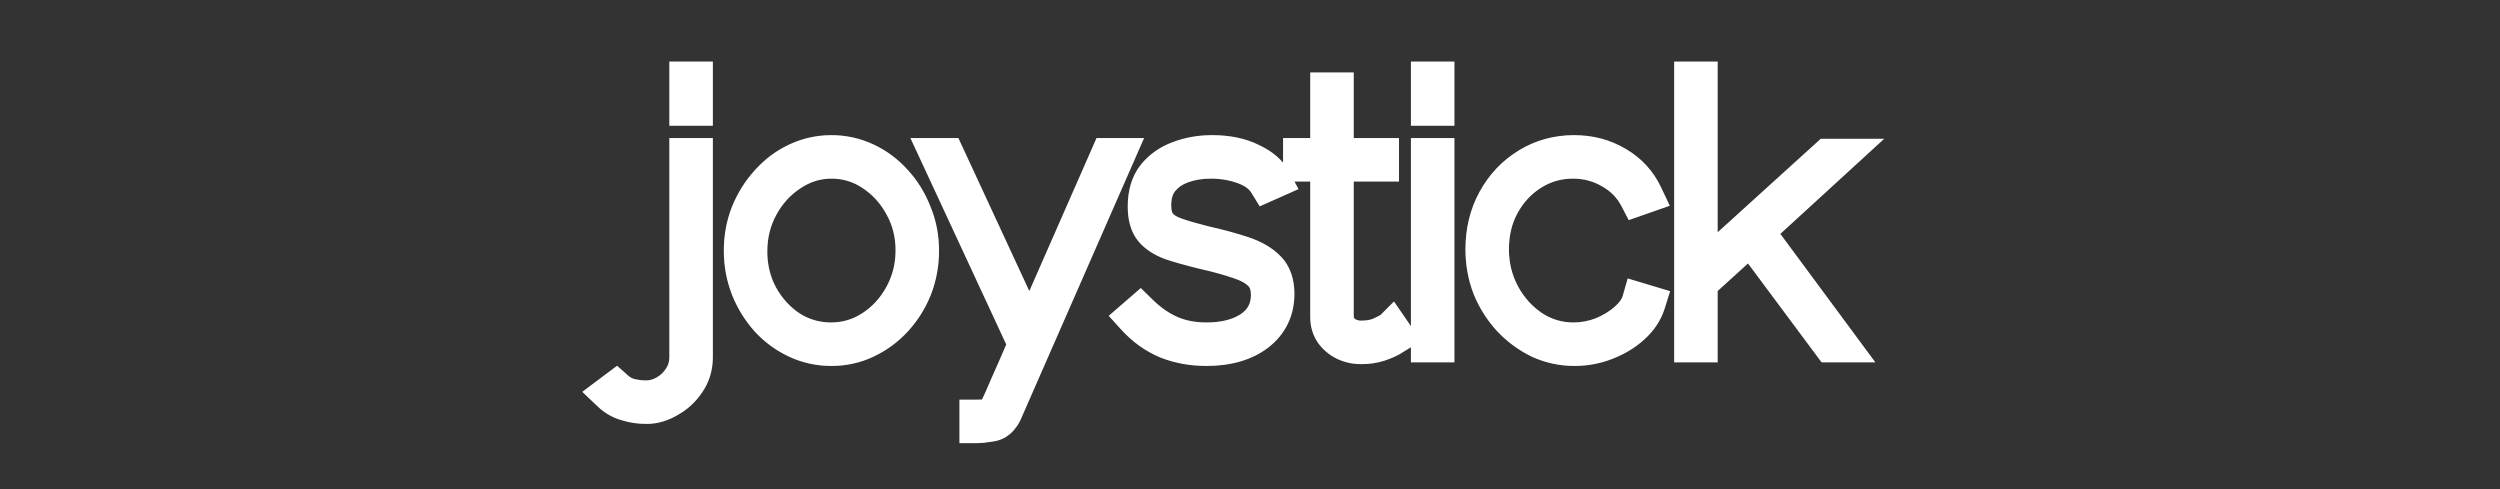
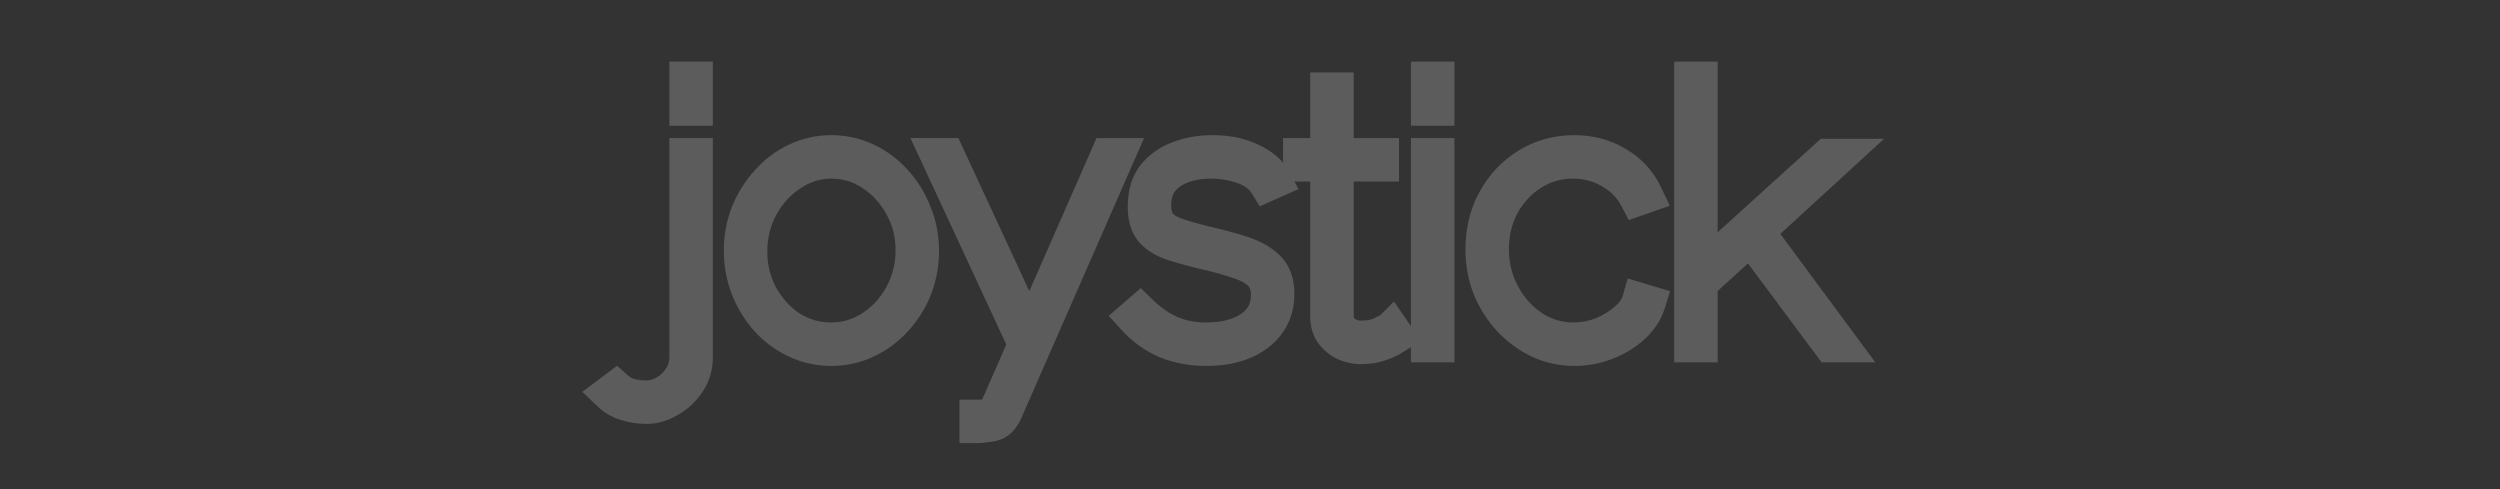
<svg xmlns="http://www.w3.org/2000/svg" width="138" height="27" viewBox="0 0 138 27" fill="none">
  <rect x="0" y="0" width="138" height="27" fill="#333333" stroke="none" />
-   <path d="M35.689 22.4C35.303 22.4 34.943 22.347 34.609 22.24C34.263 22.147 33.956 21.973 33.689 21.72L34.009 21.48C34.249 21.693 34.516 21.833 34.809 21.9C35.103 21.967 35.389 22 35.669 22C36.043 22 36.403 21.9 36.749 21.7C37.096 21.5 37.383 21.227 37.609 20.88C37.836 20.533 37.949 20.147 37.949 19.72V8.62H38.349V19.72C38.349 20.24 38.209 20.7 37.929 21.1C37.663 21.5 37.323 21.813 36.909 22.04C36.509 22.28 36.103 22.4 35.689 22.4ZM37.949 5.94V4.4H38.349V5.94H37.949ZM45.895 19.2C45.215 19.2 44.575 19.06 43.975 18.78C43.375 18.5 42.849 18.113 42.395 17.62C41.942 17.113 41.589 16.54 41.335 15.9C41.082 15.247 40.955 14.56 40.955 13.84C40.955 13.107 41.082 12.42 41.335 11.78C41.602 11.127 41.962 10.553 42.415 10.06C42.868 9.553 43.395 9.16 43.995 8.88C44.595 8.6 45.228 8.46 45.895 8.46C46.562 8.46 47.195 8.6 47.795 8.88C48.395 9.16 48.922 9.553 49.375 10.06C49.828 10.553 50.182 11.127 50.435 11.78C50.702 12.42 50.835 13.107 50.835 13.84C50.835 14.56 50.709 15.247 50.455 15.9C50.202 16.54 49.842 17.113 49.375 17.62C48.922 18.113 48.395 18.5 47.795 18.78C47.209 19.06 46.575 19.2 45.895 19.2ZM41.355 13.88C41.355 14.773 41.555 15.593 41.955 16.34C42.368 17.087 42.915 17.687 43.595 18.14C44.288 18.58 45.048 18.8 45.875 18.8C46.702 18.8 47.462 18.573 48.155 18.12C48.849 17.667 49.402 17.06 49.815 16.3C50.228 15.54 50.435 14.713 50.435 13.82C50.435 12.927 50.228 12.107 49.815 11.36C49.402 10.6 48.849 9.993 48.155 9.54C47.475 9.087 46.722 8.86 45.895 8.86C45.082 8.86 44.328 9.093 43.635 9.56C42.942 10.013 42.389 10.62 41.975 11.38C41.562 12.14 41.355 12.973 41.355 13.88ZM53.962 23.06C54.189 23.06 54.382 23.047 54.542 23.02C54.716 23.007 54.836 22.953 54.902 22.86C54.956 22.793 55.029 22.66 55.122 22.46C55.216 22.273 55.376 21.913 55.602 21.38C55.842 20.847 56.189 20.053 56.642 19L51.822 8.62H52.262L56.842 18.5L61.182 8.62H61.622L55.442 22.72C55.389 22.84 55.329 22.94 55.262 23.02C55.196 23.113 55.122 23.187 55.042 23.24C54.976 23.293 54.889 23.333 54.782 23.36C54.662 23.387 54.529 23.407 54.382 23.42C54.249 23.447 54.109 23.46 53.962 23.46V23.06ZM66.591 19.2C65.804 19.2 65.077 19.067 64.411 18.8C63.744 18.52 63.151 18.093 62.631 17.52L62.931 17.26C63.464 17.78 64.024 18.167 64.611 18.42C65.197 18.673 65.857 18.8 66.591 18.8C67.617 18.8 68.451 18.58 69.091 18.14C69.731 17.687 70.051 17.067 70.051 16.28C70.051 15.773 69.911 15.38 69.631 15.1C69.351 14.807 68.937 14.573 68.391 14.4C67.857 14.213 67.204 14.033 66.431 13.86C65.724 13.687 65.131 13.52 64.651 13.36C64.184 13.187 63.831 12.953 63.591 12.66C63.364 12.367 63.251 11.947 63.251 11.4C63.251 10.707 63.417 10.147 63.751 9.72C64.097 9.293 64.544 8.98 65.091 8.78C65.651 8.567 66.257 8.46 66.911 8.46C67.751 8.46 68.464 8.607 69.051 8.9C69.651 9.18 70.064 9.533 70.291 9.96L69.931 10.12C69.677 9.707 69.264 9.393 68.691 9.18C68.117 8.967 67.497 8.86 66.831 8.86C66.257 8.86 65.731 8.947 65.251 9.12C64.771 9.293 64.384 9.56 64.091 9.92C63.797 10.28 63.651 10.753 63.651 11.34C63.651 11.793 63.751 12.147 63.951 12.4C64.151 12.653 64.457 12.853 64.871 13C65.284 13.147 65.811 13.3 66.451 13.46C67.277 13.647 67.991 13.84 68.591 14.04C69.191 14.24 69.651 14.507 69.971 14.84C70.291 15.16 70.451 15.62 70.451 16.22C70.451 17.127 70.097 17.853 69.391 18.4C68.684 18.933 67.751 19.2 66.591 19.2ZM77.025 18.52C77.025 18.52 76.938 18.573 76.765 18.68C76.605 18.773 76.385 18.867 76.105 18.96C75.825 19.053 75.498 19.1 75.125 19.1C74.805 19.1 74.505 19.033 74.225 18.9C73.958 18.767 73.738 18.58 73.565 18.34C73.405 18.1 73.325 17.82 73.325 17.5V9.02H71.825V8.62H73.325V5H73.725V8.62H76.225V9.02H73.725V17.5C73.751 17.887 73.905 18.187 74.185 18.4C74.465 18.6 74.778 18.7 75.125 18.7C75.591 18.7 75.985 18.62 76.305 18.46C76.625 18.3 76.791 18.213 76.805 18.2L77.025 18.52ZM78.883 19V8.62H79.283V19H78.883ZM78.883 5.94V4.4H79.283V5.94H78.883ZM86.913 19.2C86.233 19.2 85.586 19.06 84.973 18.78C84.373 18.487 83.839 18.093 83.373 17.6C82.906 17.093 82.539 16.513 82.273 15.86C82.019 15.207 81.893 14.507 81.893 13.76C81.893 12.76 82.113 11.86 82.553 11.06C82.993 10.26 83.593 9.627 84.353 9.16C85.113 8.693 85.959 8.46 86.893 8.46C87.759 8.46 88.539 8.667 89.233 9.08C89.926 9.48 90.446 10.047 90.793 10.78L90.393 10.92C90.059 10.28 89.573 9.78 88.933 9.42C88.293 9.047 87.593 8.86 86.833 8.86C85.993 8.86 85.226 9.08 84.533 9.52C83.853 9.947 83.306 10.533 82.893 11.28C82.493 12.013 82.293 12.84 82.293 13.76C82.293 14.667 82.499 15.507 82.913 16.28C83.326 17.04 83.879 17.653 84.573 18.12C85.266 18.573 86.026 18.8 86.853 18.8C87.399 18.8 87.933 18.7 88.453 18.5C88.973 18.287 89.419 18.013 89.793 17.68C90.179 17.347 90.426 16.993 90.533 16.62L90.933 16.74C90.786 17.207 90.506 17.627 90.093 18C89.679 18.373 89.193 18.667 88.633 18.88C88.086 19.093 87.513 19.2 86.913 19.2ZM101.054 19L96.634 13.06L93.814 15.62V19H93.414V4.4H93.814V15.08L100.894 8.66H101.434L96.934 12.78L101.534 19H101.054Z" fill="white" />
-   <path d="M34.609 22.24L34.914 21.288L34.892 21.28L34.869 21.274L34.609 22.24ZM33.689 21.72L33.089 20.92L32.143 21.63L33.001 22.445L33.689 21.72ZM34.009 21.48L34.674 20.733L34.063 20.19L33.409 20.68L34.009 21.48ZM34.809 21.9L34.588 22.875L34.588 22.875L34.809 21.9ZM36.749 21.7L37.249 22.566L36.749 21.7ZM37.609 20.88L36.772 20.333L36.772 20.333L37.609 20.88ZM37.949 8.62V7.62H36.949V8.62H37.949ZM38.349 8.62H39.349V7.62H38.349V8.62ZM37.929 21.1L37.11 20.526L37.104 20.536L37.097 20.545L37.929 21.1ZM36.909 22.04L36.428 21.163L36.411 21.172L36.395 21.183L36.909 22.04ZM37.949 5.94H36.949V6.94H37.949V5.94ZM37.949 4.4V3.4H36.949V4.4H37.949ZM38.349 4.4H39.349V3.4H38.349V4.4ZM38.349 5.94V6.94H39.349V5.94H38.349ZM35.689 21.4C35.395 21.4 35.139 21.36 34.914 21.288L34.305 23.192C34.746 23.334 35.21 23.4 35.689 23.4V21.4ZM34.869 21.274C34.688 21.225 34.527 21.137 34.378 20.995L33.001 22.445C33.385 22.81 33.838 23.068 34.349 23.206L34.869 21.274ZM34.289 22.52L34.609 22.28L33.409 20.68L33.089 20.92L34.289 22.52ZM33.345 22.227C33.702 22.545 34.119 22.769 34.588 22.875L35.031 20.925C34.913 20.898 34.797 20.842 34.674 20.733L33.345 22.227ZM34.588 22.875C34.948 22.957 35.309 23 35.669 23V21C35.469 21 35.257 20.976 35.031 20.925L34.588 22.875ZM35.669 23C36.231 23 36.762 22.847 37.249 22.566L36.25 20.834C36.044 20.953 35.855 21 35.669 21V23ZM37.249 22.566C37.736 22.285 38.137 21.901 38.446 21.427L36.772 20.333C36.629 20.553 36.456 20.715 36.25 20.834L37.249 22.566ZM38.446 21.427C38.783 20.913 38.949 20.335 38.949 19.72H36.949C36.949 19.959 36.889 20.154 36.772 20.333L38.446 21.427ZM38.949 19.72V8.62H36.949V19.72H38.949ZM37.949 9.62H38.349V7.62H37.949V9.62ZM37.349 8.62V19.72H39.349V8.62H37.349ZM37.349 19.72C37.349 20.049 37.265 20.306 37.11 20.526L38.749 21.674C39.154 21.094 39.349 20.431 39.349 19.72H37.349ZM37.097 20.545C36.918 20.814 36.698 21.016 36.428 21.163L37.39 22.917C37.948 22.611 38.407 22.186 38.761 21.655L37.097 20.545ZM36.395 21.183C36.13 21.341 35.899 21.4 35.689 21.4V23.4C36.306 23.4 36.889 23.218 37.424 22.898L36.395 21.183ZM38.949 5.94V4.4H36.949V5.94H38.949ZM37.949 5.4H38.349V3.4H37.949V5.4ZM37.349 4.4V5.94H39.349V4.4H37.349ZM38.349 4.94H37.949V6.94H38.349V4.94ZM43.975 18.78L44.398 17.874L44.398 17.874L43.975 18.78ZM42.395 17.62L41.65 18.287L41.659 18.297L42.395 17.62ZM41.335 15.9L40.403 16.262L40.405 16.268L41.335 15.9ZM41.335 11.78L40.409 11.402L40.405 11.412L41.335 11.78ZM42.415 10.06L43.151 10.737L43.16 10.727L42.415 10.06ZM43.995 8.88L43.572 7.974L43.572 7.974L43.995 8.88ZM47.795 8.88L48.218 7.974L48.218 7.974L47.795 8.88ZM49.375 10.06L48.63 10.727L48.639 10.737L49.375 10.06ZM50.435 11.78L49.503 12.142L49.507 12.153L49.512 12.165L50.435 11.78ZM50.455 15.9L51.385 16.268L51.388 16.262L50.455 15.9ZM49.375 17.62L48.64 16.942L48.639 16.943L49.375 17.62ZM47.795 18.78L47.372 17.874L47.364 17.878L47.795 18.78ZM41.955 16.34L41.074 16.812L41.08 16.824L41.955 16.34ZM43.595 18.14L43.041 18.972L43.05 18.978L43.059 18.984L43.595 18.14ZM48.155 18.12L47.608 17.283L47.608 17.283L48.155 18.12ZM49.815 16.3L48.937 15.822L48.937 15.822L49.815 16.3ZM49.815 11.36L48.937 11.838L48.94 11.844L49.815 11.36ZM48.155 9.54L47.6 10.372L47.608 10.377L48.155 9.54ZM43.635 9.56L44.182 10.397L44.194 10.39L43.635 9.56ZM45.895 18.2C45.357 18.2 44.862 18.09 44.398 17.874L43.552 19.686C44.288 20.03 45.073 20.2 45.895 20.2V18.2ZM44.398 17.874C43.918 17.65 43.497 17.342 43.132 16.943L41.659 18.297C42.2 18.885 42.832 19.35 43.552 19.686L44.398 17.874ZM43.14 16.953C42.767 16.536 42.475 16.064 42.265 15.532L40.405 16.268C40.702 17.016 41.117 17.691 41.65 18.287L43.14 16.953ZM42.267 15.539C42.06 15.004 41.955 14.44 41.955 13.84H39.955C39.955 14.68 40.103 15.49 40.403 16.262L42.267 15.539ZM41.955 13.84C41.955 13.224 42.061 12.663 42.265 12.148L40.405 11.412C40.103 12.177 39.955 12.989 39.955 13.84H41.955ZM42.261 12.158C42.485 11.609 42.783 11.138 43.151 10.737L41.679 9.383C41.141 9.969 40.718 10.645 40.409 11.402L42.261 12.158ZM43.16 10.727C43.526 10.318 43.944 10.008 44.418 9.786L43.572 7.974C42.846 8.313 42.211 8.789 41.67 9.393L43.16 10.727ZM44.418 9.786C44.885 9.568 45.374 9.46 45.895 9.46V7.46C45.083 7.46 44.306 7.632 43.572 7.974L44.418 9.786ZM45.895 9.46C46.417 9.46 46.906 9.568 47.372 9.786L48.218 7.974C47.485 7.632 46.707 7.46 45.895 7.46V9.46ZM47.372 9.786C47.846 10.008 48.264 10.318 48.63 10.727L50.12 9.393C49.579 8.789 48.944 8.313 48.218 7.974L47.372 9.786ZM48.639 10.737C49.004 11.134 49.292 11.599 49.503 12.142L51.367 11.418C51.071 10.654 50.653 9.973 50.111 9.383L48.639 10.737ZM49.512 12.165C49.725 12.676 49.835 13.231 49.835 13.84H51.835C51.835 12.982 51.679 12.164 51.358 11.395L49.512 12.165ZM49.835 13.84C49.835 14.44 49.73 15.004 49.523 15.539L51.388 16.262C51.687 15.49 51.835 14.68 51.835 13.84H49.835ZM49.525 15.532C49.317 16.058 49.023 16.526 48.64 16.942L50.111 18.297C50.66 17.701 51.086 17.022 51.385 16.268L49.525 15.532ZM48.639 16.943C48.273 17.342 47.852 17.65 47.372 17.874L48.218 19.686C48.938 19.35 49.571 18.885 50.111 18.297L48.639 16.943ZM47.364 17.878C46.919 18.09 46.433 18.2 45.895 18.2V20.2C46.717 20.2 47.498 20.03 48.226 19.683L47.364 17.878ZM40.355 13.88C40.355 14.929 40.592 15.912 41.074 16.812L42.837 15.868C42.519 15.274 42.355 14.618 42.355 13.88H40.355ZM41.08 16.824C41.568 17.704 42.221 18.426 43.041 18.972L44.15 17.308C43.609 16.947 43.169 16.469 42.83 15.856L41.08 16.824ZM43.059 18.984C43.914 19.527 44.86 19.8 45.875 19.8V17.8C45.237 17.8 44.663 17.633 44.131 17.296L43.059 18.984ZM45.875 19.8C46.897 19.8 47.847 19.516 48.702 18.957L47.608 17.283C47.077 17.63 46.507 17.8 45.875 17.8V19.8ZM48.702 18.957C49.54 18.409 50.205 17.676 50.694 16.778L48.937 15.822C48.599 16.444 48.157 16.924 47.608 17.283L48.702 18.957ZM50.694 16.778C51.189 15.866 51.435 14.875 51.435 13.82H49.435C49.435 14.552 49.268 15.214 48.937 15.822L50.694 16.778ZM51.435 13.82C51.435 12.765 51.189 11.778 50.69 10.876L48.94 11.844C49.268 12.436 49.435 13.088 49.435 13.82H51.435ZM50.694 10.882C50.205 9.984 49.54 9.251 48.702 8.703L47.608 10.377C48.157 10.736 48.599 11.216 48.937 11.838L50.694 10.882ZM48.71 8.708C47.864 8.144 46.917 7.86 45.895 7.86V9.86C46.527 9.86 47.087 10.03 47.6 10.372L48.71 8.708ZM45.895 7.86C44.877 7.86 43.93 8.156 43.077 8.73L44.194 10.39C44.727 10.031 45.286 9.86 45.895 9.86V7.86ZM43.088 8.723C42.25 9.271 41.585 10.004 41.097 10.902L42.854 11.858C43.192 11.236 43.634 10.756 44.182 10.397L43.088 8.723ZM41.097 10.902C40.6 11.816 40.355 12.815 40.355 13.88H42.355C42.355 13.132 42.524 12.464 42.854 11.858L41.097 10.902ZM53.962 23.06V22.06H52.962V23.06H53.962ZM54.542 23.02L54.466 22.023L54.422 22.026L54.378 22.034L54.542 23.02ZM54.902 22.86L54.121 22.235L54.105 22.257L54.089 22.279L54.902 22.86ZM55.122 22.46L54.228 22.013L54.222 22.025L54.216 22.037L55.122 22.46ZM55.602 21.38L54.69 20.97L54.686 20.979L54.682 20.989L55.602 21.38ZM56.642 19L57.561 19.395L57.738 18.985L57.549 18.579L56.642 19ZM51.822 8.62V7.62H50.255L50.915 9.041L51.822 8.62ZM52.262 8.62L53.17 8.199L52.901 7.62H52.262V8.62ZM56.842 18.5L55.935 18.921L56.867 20.931L57.758 18.902L56.842 18.5ZM61.182 8.62V7.62H60.529L60.267 8.218L61.182 8.62ZM61.622 8.62L62.538 9.021L63.153 7.62H61.622V8.62ZM55.442 22.72L56.356 23.126L56.358 23.121L55.442 22.72ZM55.262 23.02L54.494 22.38L54.47 22.408L54.449 22.439L55.262 23.02ZM55.042 23.24L54.488 22.408L54.452 22.432L54.418 22.459L55.042 23.24ZM54.782 23.36L54.999 24.336L55.012 24.333L55.025 24.33L54.782 23.36ZM54.382 23.42L54.292 22.424L54.239 22.429L54.186 22.439L54.382 23.42ZM53.962 23.46H52.962V24.46H53.962V23.46ZM53.962 24.06C54.224 24.06 54.476 24.045 54.707 24.006L54.378 22.034C54.289 22.049 54.154 22.06 53.962 22.06V24.06ZM54.619 24.017C54.933 23.993 55.404 23.878 55.716 23.441L54.089 22.279C54.267 22.029 54.498 22.02 54.466 22.023L54.619 24.017ZM55.683 23.485C55.821 23.313 55.938 23.076 56.029 22.883L54.216 22.037C54.175 22.125 54.144 22.187 54.121 22.228C54.11 22.248 54.103 22.259 54.101 22.262C54.098 22.267 54.105 22.256 54.121 22.235L55.683 23.485ZM56.017 22.907C56.126 22.689 56.297 22.301 56.523 21.771L54.682 20.989C54.454 21.525 54.305 21.858 54.228 22.013L56.017 22.907ZM56.514 21.79C56.758 21.249 57.107 20.45 57.561 19.395L55.724 18.605C55.271 19.657 54.927 20.444 54.69 20.97L56.514 21.79ZM57.549 18.579L52.729 8.199L50.915 9.041L55.735 19.421L57.549 18.579ZM51.822 9.62H52.262V7.62H51.822V9.62ZM51.355 9.041L55.935 18.921L57.75 18.079L53.17 8.199L51.355 9.041ZM57.758 18.902L62.098 9.022L60.267 8.218L55.927 18.098L57.758 18.902ZM61.182 9.62H61.622V7.62H61.182V9.62ZM60.706 8.219L54.526 22.319L56.358 23.121L62.538 9.021L60.706 8.219ZM54.529 22.314C54.503 22.37 54.489 22.386 54.494 22.38L56.031 23.66C56.169 23.494 56.275 23.31 56.356 23.126L54.529 22.314ZM54.449 22.439C54.439 22.452 54.449 22.433 54.488 22.408L55.597 24.072C55.795 23.94 55.952 23.775 56.076 23.601L54.449 22.439ZM54.418 22.459C54.491 22.401 54.546 22.388 54.54 22.39L55.025 24.33C55.232 24.278 55.461 24.186 55.667 24.021L54.418 22.459ZM54.565 22.384C54.494 22.4 54.404 22.414 54.292 22.424L54.473 24.416C54.654 24.399 54.83 24.374 54.999 24.336L54.565 22.384ZM54.186 22.439C54.122 22.452 54.048 22.46 53.962 22.46V24.46C54.17 24.46 54.376 24.441 54.578 24.401L54.186 22.439ZM54.962 23.46V23.06H52.962V23.46H54.962ZM64.411 18.8L64.023 19.722L64.031 19.725L64.039 19.729L64.411 18.8ZM62.631 17.52L61.976 16.764L61.203 17.434L61.89 18.192L62.631 17.52ZM62.931 17.26L63.629 16.544L62.971 15.902L62.276 16.504L62.931 17.26ZM64.611 18.42L65.007 17.502L64.611 18.42ZM69.091 18.14L69.657 18.964L69.669 18.956L69.091 18.14ZM69.631 15.1L68.907 15.79L68.915 15.799L68.924 15.807L69.631 15.1ZM68.391 14.4L68.06 15.344L68.074 15.349L68.088 15.353L68.391 14.4ZM66.431 13.86L66.192 14.831L66.202 14.834L66.212 14.836L66.431 13.86ZM64.651 13.36L64.302 14.297L64.318 14.303L64.334 14.309L64.651 13.36ZM63.591 12.66L62.799 13.271L62.808 13.283L62.817 13.293L63.591 12.66ZM63.751 9.72L62.974 9.089L62.968 9.097L62.963 9.104L63.751 9.72ZM65.091 8.78L65.434 9.719L65.447 9.714L65.091 8.78ZM69.051 8.9L68.603 9.794L68.615 9.8L68.628 9.806L69.051 8.9ZM70.291 9.96L70.697 10.874L71.677 10.438L71.174 9.491L70.291 9.96ZM69.931 10.12L69.078 10.643L69.536 11.39L70.337 11.034L69.931 10.12ZM68.691 9.18L68.342 10.117L68.342 10.117L68.691 9.18ZM65.251 9.12L65.59 10.061L65.59 10.061L65.251 9.12ZM64.091 9.92L64.866 10.552L64.866 10.552L64.091 9.92ZM64.871 13L64.536 13.942L64.536 13.942L64.871 13ZM66.451 13.46L66.208 14.43L66.219 14.433L66.23 14.435L66.451 13.46ZM68.591 14.04L68.274 14.989L68.274 14.989L68.591 14.04ZM69.971 14.84L69.249 15.533L69.256 15.54L69.263 15.547L69.971 14.84ZM69.391 18.4L69.993 19.198L70.002 19.191L69.391 18.4ZM66.591 18.2C65.919 18.2 65.32 18.087 64.782 17.872L64.039 19.729C64.835 20.047 65.689 20.2 66.591 20.2V18.2ZM64.798 17.878C64.275 17.659 63.8 17.321 63.371 16.848L61.89 18.192C62.501 18.866 63.213 19.381 64.023 19.722L64.798 17.878ZM63.286 18.276L63.586 18.016L62.276 16.504L61.976 16.764L63.286 18.276ZM62.233 17.976C62.839 18.567 63.499 19.029 64.214 19.338L65.007 17.502C64.549 17.304 64.089 16.993 63.629 16.544L62.233 17.976ZM64.214 19.338C64.943 19.653 65.741 19.8 66.591 19.8V17.8C65.974 17.8 65.451 17.694 65.007 17.502L64.214 19.338ZM66.591 19.8C67.755 19.8 68.804 19.55 69.657 18.964L68.524 17.316C68.097 17.61 67.479 17.8 66.591 17.8V19.8ZM69.669 18.956C70.574 18.314 71.051 17.39 71.051 16.28H69.051C69.051 16.744 68.887 17.059 68.513 17.324L69.669 18.956ZM71.051 16.28C71.051 15.586 70.854 14.909 70.338 14.393L68.924 15.807C68.967 15.851 69.051 15.961 69.051 16.28H71.051ZM70.354 14.409C69.92 13.955 69.337 13.651 68.693 13.447L68.088 15.353C68.537 15.496 68.781 15.659 68.907 15.79L70.354 14.409ZM68.721 13.456C68.14 13.253 67.447 13.063 66.649 12.884L66.212 14.836C66.961 15.004 67.575 15.174 68.06 15.344L68.721 13.456ZM66.669 12.889C65.978 12.719 65.413 12.56 64.967 12.411L64.334 14.309C64.849 14.48 65.47 14.654 66.192 14.831L66.669 12.889ZM64.999 12.423C64.648 12.292 64.462 12.146 64.365 12.027L62.817 13.293C63.199 13.761 63.72 14.081 64.302 14.297L64.999 12.423ZM64.382 12.049C64.341 11.996 64.251 11.826 64.251 11.4H62.251C62.251 12.067 62.386 12.737 62.799 13.271L64.382 12.049ZM64.251 11.4C64.251 10.866 64.377 10.542 64.539 10.336L62.963 9.104C62.457 9.751 62.251 10.547 62.251 11.4H64.251ZM64.527 10.351C64.753 10.072 65.046 9.861 65.434 9.719L64.747 7.841C64.041 8.099 63.442 8.514 62.974 9.089L64.527 10.351ZM65.447 9.714C65.883 9.548 66.368 9.46 66.911 9.46V7.46C66.147 7.46 65.418 7.585 64.735 7.846L65.447 9.714ZM66.911 9.46C67.638 9.46 68.189 9.587 68.603 9.794L69.498 8.006C68.739 7.626 67.864 7.46 66.911 7.46V9.46ZM68.628 9.806C69.103 10.028 69.314 10.254 69.407 10.429L71.174 9.491C70.813 8.813 70.199 8.332 69.474 7.994L68.628 9.806ZM69.885 9.046L69.525 9.206L70.337 11.034L70.697 10.874L69.885 9.046ZM70.783 9.597C70.385 8.948 69.766 8.513 69.039 8.243L68.342 10.117C68.761 10.273 68.969 10.465 69.078 10.643L70.783 9.597ZM69.039 8.243C68.345 7.984 67.606 7.86 66.831 7.86V9.86C67.389 9.86 67.89 9.949 68.342 10.117L69.039 8.243ZM66.831 7.86C66.156 7.86 65.513 7.962 64.911 8.179L65.59 10.061C65.949 9.931 66.359 9.86 66.831 9.86V7.86ZM64.911 8.179C64.278 8.408 63.734 8.774 63.315 9.288L64.866 10.552C65.034 10.346 65.263 10.179 65.59 10.061L64.911 8.179ZM63.315 9.288C62.842 9.869 62.651 10.585 62.651 11.34H64.651C64.651 10.921 64.753 10.691 64.866 10.552L63.315 9.288ZM62.651 11.34C62.651 11.929 62.78 12.531 63.166 13.02L64.736 11.78C64.722 11.763 64.651 11.658 64.651 11.34H62.651ZM63.166 13.02C63.517 13.465 64.007 13.755 64.536 13.942L65.205 12.058C64.908 11.952 64.784 11.842 64.736 11.78L63.166 13.02ZM64.536 13.942C64.991 14.104 65.551 14.266 66.208 14.43L66.693 12.49C66.07 12.334 65.577 12.19 65.205 12.058L64.536 13.942ZM66.23 14.435C67.035 14.617 67.714 14.802 68.274 14.989L68.907 13.091C68.267 12.878 67.52 12.676 66.671 12.485L66.23 14.435ZM68.274 14.989C68.775 15.155 69.075 15.351 69.249 15.533L70.692 14.148C70.226 13.662 69.607 13.325 68.907 13.091L68.274 14.989ZM69.263 15.547C69.341 15.625 69.451 15.796 69.451 16.22H71.451C71.451 15.444 71.24 14.695 70.678 14.133L69.263 15.547ZM69.451 16.22C69.451 16.823 69.236 17.255 68.779 17.609L70.002 19.191C70.958 18.452 71.451 17.431 71.451 16.22H69.451ZM68.788 17.602C68.302 17.969 67.601 18.2 66.591 18.2V20.2C67.901 20.2 69.066 19.898 69.993 19.198L68.788 17.602ZM77.025 18.52L77.549 19.372L78.445 18.82L77.849 17.953L77.025 18.52ZM76.765 18.68L77.269 19.544L77.279 19.538L77.289 19.532L76.765 18.68ZM74.225 18.9L73.778 19.794L73.786 19.799L73.795 19.803L74.225 18.9ZM73.565 18.34L72.733 18.895L72.743 18.91L72.754 18.925L73.565 18.34ZM73.325 9.02H74.325V8.02H73.325V9.02ZM71.825 9.02H70.825V10.02H71.825V9.02ZM71.825 8.62V7.62H70.825V8.62H71.825ZM73.325 8.62V9.62H74.325V8.62H73.325ZM73.325 5V4H72.325V5H73.325ZM73.725 5H74.725V4H73.725V5ZM73.725 8.62H72.725V9.62H73.725V8.62ZM76.225 8.62H77.225V7.62H76.225V8.62ZM76.225 9.02V10.02H77.225V9.02H76.225ZM73.725 9.02V8.02H72.725V9.02H73.725ZM73.725 17.5H72.725V17.534L72.727 17.569L73.725 17.5ZM74.185 18.4L73.579 19.195L73.591 19.205L73.603 19.214L74.185 18.4ZM76.305 18.46L75.858 17.566L75.858 17.566L76.305 18.46ZM76.805 18.2L77.629 17.634L76.948 16.643L76.098 17.493L76.805 18.2ZM77.025 18.52C76.501 17.668 76.501 17.668 76.501 17.668C76.501 17.668 76.501 17.668 76.501 17.668C76.501 17.668 76.501 17.668 76.501 17.668C76.501 17.668 76.501 17.668 76.501 17.668C76.501 17.668 76.501 17.668 76.501 17.668C76.501 17.668 76.501 17.668 76.5 17.669C76.5 17.669 76.5 17.669 76.5 17.669C76.498 17.67 76.498 17.67 76.496 17.671C76.492 17.674 76.492 17.674 76.484 17.678C76.439 17.706 76.492 17.674 76.436 17.708C76.418 17.72 76.383 17.741 76.354 17.758C76.311 17.785 76.348 17.762 76.302 17.791C76.294 17.795 76.251 17.822 76.241 17.828L77.289 19.532C77.289 19.532 77.293 19.529 77.293 19.529C77.294 19.529 77.296 19.527 77.297 19.527C77.303 19.523 77.299 19.525 77.305 19.522C77.305 19.521 77.308 19.52 77.309 19.519C77.311 19.518 77.311 19.518 77.313 19.517C77.313 19.517 77.313 19.517 77.314 19.516C77.314 19.516 77.314 19.516 77.314 19.516C77.315 19.516 77.315 19.515 77.316 19.515C77.316 19.515 77.316 19.515 77.316 19.515C77.318 19.513 77.318 19.514 77.32 19.512C77.333 19.505 77.338 19.502 77.35 19.494C77.351 19.493 77.356 19.491 77.357 19.49C77.361 19.488 77.36 19.488 77.364 19.486C77.367 19.483 77.367 19.484 77.371 19.481C77.372 19.481 77.376 19.478 77.377 19.477C77.393 19.468 77.388 19.471 77.403 19.462C77.415 19.454 77.482 19.413 77.484 19.412C77.491 19.407 77.508 19.397 77.512 19.394C77.528 19.384 77.519 19.39 77.532 19.382C77.534 19.381 77.539 19.378 77.54 19.377C77.545 19.374 77.54 19.377 77.545 19.374C77.545 19.374 77.546 19.374 77.546 19.374C77.546 19.373 77.546 19.373 77.546 19.373C77.546 19.373 77.547 19.373 77.547 19.373C77.547 19.373 77.547 19.373 77.547 19.373C77.547 19.373 77.547 19.373 77.547 19.373C77.547 19.373 77.547 19.373 77.547 19.373C77.547 19.373 77.547 19.373 77.547 19.373C77.547 19.373 77.547 19.373 77.547 19.373C77.547 19.373 77.547 19.373 77.547 19.372C77.547 19.372 77.547 19.372 77.547 19.372C77.547 19.372 77.547 19.372 77.547 19.372C77.547 19.372 77.548 19.372 77.548 19.372C77.548 19.372 77.548 19.372 77.548 19.372C77.548 19.372 77.548 19.372 77.548 19.372C77.548 19.372 77.549 19.372 77.549 19.372C77.549 19.372 77.549 19.372 77.549 19.372C77.549 19.372 77.549 19.372 77.549 19.372C77.549 19.372 77.549 19.372 77.549 19.372C77.549 19.372 77.549 19.372 77.549 19.372C77.549 19.372 77.549 19.372 77.549 19.372C77.549 19.372 77.549 19.372 77.549 19.372C77.549 19.372 77.549 19.372 77.549 19.372C77.549 19.372 77.549 19.372 77.549 19.372C77.549 19.372 77.549 19.372 77.549 19.372C77.549 19.372 77.549 19.372 77.549 19.372C77.549 19.372 77.549 19.372 77.549 19.372C77.549 19.372 77.549 19.372 77.025 18.52ZM76.261 17.816C76.185 17.861 76.037 17.929 75.788 18.011L76.421 19.909C76.733 19.805 77.025 19.686 77.269 19.544L76.261 17.816ZM75.788 18.011C75.633 18.063 75.418 18.1 75.125 18.1V20.1C75.578 20.1 76.016 20.044 76.421 19.909L75.788 18.011ZM75.125 18.1C74.949 18.1 74.796 18.064 74.655 17.997L73.795 19.803C74.213 20.002 74.661 20.1 75.125 20.1V18.1ZM74.672 18.006C74.549 17.944 74.454 17.863 74.375 17.755L72.754 18.925C73.022 19.297 73.368 19.59 73.778 19.794L74.672 18.006ZM74.397 17.785C74.358 17.727 74.325 17.645 74.325 17.5H72.325C72.325 17.995 72.451 18.473 72.733 18.895L74.397 17.785ZM74.325 17.5V9.02H72.325V17.5H74.325ZM73.325 8.02H71.825V10.02H73.325V8.02ZM72.825 9.02V8.62H70.825V9.02H72.825ZM71.825 9.62H73.325V7.62H71.825V9.62ZM74.325 8.62V5H72.325V8.62H74.325ZM73.325 6H73.725V4H73.325V6ZM72.725 5V8.62H74.725V5H72.725ZM73.725 9.62H76.225V7.62H73.725V9.62ZM75.225 8.62V9.02H77.225V8.62H75.225ZM76.225 8.02H73.725V10.02H76.225V8.02ZM72.725 9.02V17.5H74.725V9.02H72.725ZM72.727 17.569C72.771 18.21 73.045 18.789 73.579 19.195L74.791 17.605C74.765 17.585 74.731 17.563 74.722 17.431L72.727 17.569ZM73.603 19.214C74.054 19.536 74.571 19.7 75.125 19.7V17.7C74.985 17.7 74.875 17.664 74.766 17.586L73.603 19.214ZM75.125 19.7C75.701 19.7 76.257 19.602 76.752 19.354L75.858 17.566C75.712 17.638 75.482 17.7 75.125 17.7V19.7ZM76.752 19.354C76.913 19.274 77.04 19.209 77.131 19.162C77.175 19.139 77.217 19.117 77.252 19.098C77.268 19.089 77.291 19.076 77.315 19.061C77.327 19.054 77.347 19.041 77.37 19.026C77.38 19.019 77.444 18.975 77.512 18.907L76.098 17.493C76.137 17.454 76.171 17.426 76.187 17.414C76.206 17.399 76.222 17.388 76.231 17.381C76.25 17.368 76.265 17.359 76.27 17.356C76.281 17.349 76.286 17.346 76.28 17.35C76.27 17.355 76.247 17.367 76.208 17.388C76.132 17.427 76.016 17.486 75.858 17.566L76.752 19.354ZM75.981 18.767L76.201 19.087L77.849 17.953L77.629 17.634L75.981 18.767ZM78.883 19H77.883V20H78.883V19ZM78.883 8.62V7.62H77.883V8.62H78.883ZM79.283 8.62H80.283V7.62H79.283V8.62ZM79.283 19V20H80.283V19H79.283ZM78.883 5.94H77.883V6.94H78.883V5.94ZM78.883 4.4V3.4H77.883V4.4H78.883ZM79.283 4.4H80.283V3.4H79.283V4.4ZM79.283 5.94V6.94H80.283V5.94H79.283ZM79.883 19V8.62H77.883V19H79.883ZM78.883 9.62H79.283V7.62H78.883V9.62ZM78.283 8.62V19H80.283V8.62H78.283ZM79.283 18H78.883V20H79.283V18ZM79.883 5.94V4.4H77.883V5.94H79.883ZM78.883 5.4H79.283V3.4H78.883V5.4ZM78.283 4.4V5.94H80.283V4.4H78.283ZM79.283 4.94H78.883V6.94H79.283V4.94ZM84.973 18.78L84.533 19.678L84.545 19.684L84.557 19.69L84.973 18.78ZM83.373 17.6L82.637 18.277L82.646 18.287L83.373 17.6ZM82.273 15.86L81.34 16.221L81.344 16.23L81.347 16.238L82.273 15.86ZM84.353 9.16L84.876 10.012L84.876 10.012L84.353 9.16ZM89.233 9.08L88.721 9.939L88.727 9.943L88.733 9.946L89.233 9.08ZM90.793 10.78L91.123 11.724L92.171 11.357L91.697 10.353L90.793 10.78ZM90.393 10.92L89.506 11.382L89.906 12.15L90.723 11.864L90.393 10.92ZM88.933 9.42L88.429 10.284L88.436 10.288L88.442 10.292L88.933 9.42ZM84.533 9.52L85.064 10.367L85.069 10.364L84.533 9.52ZM82.893 11.28L82.018 10.796L82.015 10.801L82.893 11.28ZM82.913 16.28L82.031 16.751L82.034 16.758L82.913 16.28ZM84.573 18.12L84.014 18.95L84.025 18.957L84.573 18.12ZM88.453 18.5L88.812 19.433L88.822 19.429L88.832 19.425L88.453 18.5ZM89.793 17.68L89.14 16.923L89.133 16.928L89.127 16.934L89.793 17.68ZM90.533 16.62L90.82 15.662L89.85 15.371L89.571 16.345L90.533 16.62ZM90.933 16.74L91.887 17.04L92.19 16.073L91.22 15.782L90.933 16.74ZM90.093 18L90.763 18.742L90.763 18.742L90.093 18ZM88.633 18.88L88.277 17.945L88.269 17.948L88.633 18.88ZM86.913 18.2C86.375 18.2 85.87 18.09 85.388 17.87L84.557 19.69C85.302 20.03 86.091 20.2 86.913 20.2V18.2ZM85.412 17.882C84.921 17.642 84.485 17.321 84.099 16.913L82.646 18.287C83.194 18.866 83.824 19.331 84.533 19.678L85.412 17.882ZM84.108 16.922C83.724 16.506 83.421 16.028 83.198 15.482L81.347 16.238C81.657 16.999 82.088 17.681 82.637 18.277L84.108 16.922ZM83.205 15.498C82.999 14.968 82.893 14.391 82.893 13.76H80.893C80.893 14.622 81.039 15.445 81.34 16.221L83.205 15.498ZM82.893 13.76C82.893 12.912 83.078 12.181 83.429 11.542L81.676 10.578C81.148 11.54 80.893 12.608 80.893 13.76H82.893ZM83.429 11.542C83.787 10.89 84.267 10.386 84.876 10.012L83.829 8.308C82.918 8.867 82.198 9.63 81.676 10.578L83.429 11.542ZM84.876 10.012C85.471 9.647 86.135 9.46 86.893 9.46V7.46C85.784 7.46 84.754 7.74 83.829 8.308L84.876 10.012ZM86.893 9.46C87.593 9.46 88.194 9.625 88.721 9.939L89.745 8.221C88.885 7.709 87.926 7.46 86.893 7.46V9.46ZM88.733 9.946C89.248 10.243 89.628 10.655 89.889 11.207L91.697 10.353C91.264 9.438 90.605 8.717 89.732 8.214L88.733 9.946ZM90.462 9.836L90.062 9.976L90.723 11.864L91.123 11.724L90.462 9.836ZM91.28 10.458C90.855 9.643 90.229 9.002 89.423 8.548L88.442 10.292C88.916 10.558 89.264 10.917 89.506 11.382L91.28 10.458ZM89.436 8.556C88.639 8.091 87.765 7.86 86.833 7.86V9.86C87.42 9.86 87.946 10.002 88.429 10.284L89.436 8.556ZM86.833 7.86C85.808 7.86 84.854 8.132 83.997 8.676L85.069 10.364C85.598 10.028 86.178 9.86 86.833 9.86V7.86ZM84.001 8.673C83.169 9.195 82.508 9.911 82.018 10.796L83.767 11.764C84.104 11.156 84.537 10.698 85.064 10.367L84.001 8.673ZM82.015 10.801C81.527 11.696 81.293 12.69 81.293 13.76H83.293C83.293 12.99 83.459 12.331 83.771 11.759L82.015 10.801ZM81.293 13.76C81.293 14.825 81.537 15.828 82.031 16.751L83.795 15.809C83.462 15.185 83.293 14.508 83.293 13.76H81.293ZM82.034 16.758C82.522 17.654 83.183 18.39 84.014 18.95L85.131 17.29C84.576 16.917 84.13 16.426 83.791 15.802L82.034 16.758ZM84.025 18.957C84.881 19.516 85.831 19.8 86.853 19.8V17.8C86.221 17.8 85.651 17.63 85.12 17.283L84.025 18.957ZM86.853 19.8C87.524 19.8 88.179 19.677 88.812 19.433L88.094 17.567C87.686 17.724 87.274 17.8 86.853 17.8V19.8ZM88.832 19.425C89.444 19.174 89.991 18.843 90.459 18.426L89.127 16.934C88.848 17.183 88.501 17.399 88.073 17.575L88.832 19.425ZM90.446 18.437C90.934 18.016 91.32 17.506 91.494 16.895L89.571 16.345C89.532 16.48 89.424 16.677 89.14 16.923L90.446 18.437ZM90.245 17.578L90.645 17.698L91.22 15.782L90.82 15.662L90.245 17.578ZM89.979 16.44C89.892 16.714 89.722 16.987 89.422 17.258L90.763 18.742C91.29 18.266 91.68 17.699 91.887 17.04L89.979 16.44ZM89.422 17.258C89.108 17.542 88.73 17.773 88.277 17.945L88.989 19.814C89.656 19.56 90.251 19.205 90.763 18.742L89.422 17.258ZM88.269 17.948C87.841 18.116 87.391 18.2 86.913 18.2V20.2C87.634 20.2 88.331 20.071 88.996 19.812L88.269 17.948ZM101.054 19L100.252 19.597L100.552 20H101.054V19ZM96.634 13.06L97.437 12.463L96.778 11.579L95.962 12.32L96.634 13.06ZM93.814 15.62L93.142 14.88L92.814 15.177V15.62H93.814ZM93.814 19V20H94.814V19H93.814ZM93.414 19H92.414V20H93.414V19ZM93.414 4.4V3.4H92.414V4.4H93.414ZM93.814 4.4H94.814V3.4H93.814V4.4ZM93.814 15.08H92.814V17.337L94.486 15.821L93.814 15.08ZM100.894 8.66V7.66H100.508L100.223 7.919L100.894 8.66ZM101.434 8.66L102.11 9.398L104.007 7.66H101.434V8.66ZM96.934 12.78L96.259 12.042L95.595 12.651L96.13 13.375L96.934 12.78ZM101.534 19V20H103.518L102.338 18.405L101.534 19ZM101.857 18.403L97.437 12.463L95.832 13.657L100.252 19.597L101.857 18.403ZM95.962 12.32L93.142 14.88L94.487 16.36L97.306 13.8L95.962 12.32ZM92.814 15.62V19H94.814V15.62H92.814ZM93.814 18H93.414V20H93.814V18ZM94.414 19V4.4H92.414V19H94.414ZM93.414 5.4H93.814V3.4H93.414V5.4ZM92.814 4.4V15.08H94.814V4.4H92.814ZM94.486 15.821L101.566 9.401L100.223 7.919L93.143 14.339L94.486 15.821ZM100.894 9.66H101.434V7.66H100.894V9.66ZM100.759 7.922L96.259 12.042L97.61 13.518L102.11 9.398L100.759 7.922ZM96.13 13.375L100.73 19.595L102.338 18.405L97.738 12.185L96.13 13.375ZM101.534 18H101.054V20H101.534V18Z" fill="white" />
  <path d="M34.609 22.24L34.914 21.288L34.892 21.28L34.869 21.274L34.609 22.24ZM33.689 21.72L33.089 20.92L32.143 21.63L33.001 22.445L33.689 21.72ZM34.009 21.48L34.674 20.733L34.063 20.19L33.409 20.68L34.009 21.48ZM34.809 21.9L34.588 22.875L34.588 22.875L34.809 21.9ZM36.749 21.7L37.249 22.566L36.749 21.7ZM37.609 20.88L36.772 20.333L36.772 20.333L37.609 20.88ZM37.949 8.62V7.62H36.949V8.62H37.949ZM38.349 8.62H39.349V7.62H38.349V8.62ZM37.929 21.1L37.11 20.526L37.104 20.536L37.097 20.545L37.929 21.1ZM36.909 22.04L36.428 21.163L36.411 21.172L36.395 21.183L36.909 22.04ZM37.949 5.94H36.949V6.94H37.949V5.94ZM37.949 4.4V3.4H36.949V4.4H37.949ZM38.349 4.4H39.349V3.4H38.349V4.4ZM38.349 5.94V6.94H39.349V5.94H38.349ZM35.689 21.4C35.395 21.4 35.139 21.36 34.914 21.288L34.305 23.192C34.746 23.334 35.21 23.4 35.689 23.4V21.4ZM34.869 21.274C34.688 21.225 34.527 21.137 34.378 20.995L33.001 22.445C33.385 22.81 33.838 23.068 34.349 23.206L34.869 21.274ZM34.289 22.52L34.609 22.28L33.409 20.68L33.089 20.92L34.289 22.52ZM33.345 22.227C33.702 22.545 34.119 22.769 34.588 22.875L35.031 20.925C34.913 20.898 34.797 20.842 34.674 20.733L33.345 22.227ZM34.588 22.875C34.948 22.957 35.309 23 35.669 23V21C35.469 21 35.257 20.976 35.031 20.925L34.588 22.875ZM35.669 23C36.231 23 36.762 22.847 37.249 22.566L36.25 20.834C36.044 20.953 35.855 21 35.669 21V23ZM37.249 22.566C37.736 22.285 38.137 21.901 38.446 21.427L36.772 20.333C36.629 20.553 36.456 20.715 36.25 20.834L37.249 22.566ZM38.446 21.427C38.783 20.913 38.949 20.335 38.949 19.72H36.949C36.949 19.959 36.889 20.154 36.772 20.333L38.446 21.427ZM38.949 19.72V8.62H36.949V19.72H38.949ZM37.949 9.62H38.349V7.62H37.949V9.62ZM37.349 8.62V19.72H39.349V8.62H37.349ZM37.349 19.72C37.349 20.049 37.265 20.306 37.11 20.526L38.749 21.674C39.154 21.094 39.349 20.431 39.349 19.72H37.349ZM37.097 20.545C36.918 20.814 36.698 21.016 36.428 21.163L37.39 22.917C37.948 22.611 38.407 22.186 38.761 21.655L37.097 20.545ZM36.395 21.183C36.13 21.341 35.899 21.4 35.689 21.4V23.4C36.306 23.4 36.889 23.218 37.424 22.898L36.395 21.183ZM38.949 5.94V4.4H36.949V5.94H38.949ZM37.949 5.4H38.349V3.4H37.949V5.4ZM37.349 4.4V5.94H39.349V4.4H37.349ZM38.349 4.94H37.949V6.94H38.349V4.94ZM43.975 18.78L44.398 17.874L44.398 17.874L43.975 18.78ZM42.395 17.62L41.65 18.287L41.659 18.297L42.395 17.62ZM41.335 15.9L40.403 16.262L40.405 16.268L41.335 15.9ZM41.335 11.78L40.409 11.402L40.405 11.412L41.335 11.78ZM42.415 10.06L43.151 10.737L43.16 10.727L42.415 10.06ZM43.995 8.88L43.572 7.974L43.572 7.974L43.995 8.88ZM47.795 8.88L48.218 7.974L48.218 7.974L47.795 8.88ZM49.375 10.06L48.63 10.727L48.639 10.737L49.375 10.06ZM50.435 11.78L49.503 12.142L49.507 12.153L49.512 12.165L50.435 11.78ZM50.455 15.9L51.385 16.268L51.388 16.262L50.455 15.9ZM49.375 17.62L48.64 16.942L48.639 16.943L49.375 17.62ZM47.795 18.78L47.372 17.874L47.364 17.878L47.795 18.78ZM41.955 16.34L41.074 16.812L41.08 16.824L41.955 16.34ZM43.595 18.14L43.041 18.972L43.05 18.978L43.059 18.984L43.595 18.14ZM48.155 18.12L47.608 17.283L47.608 17.283L48.155 18.12ZM49.815 16.3L48.937 15.822L48.937 15.822L49.815 16.3ZM49.815 11.36L48.937 11.838L48.94 11.844L49.815 11.36ZM48.155 9.54L47.6 10.372L47.608 10.377L48.155 9.54ZM43.635 9.56L44.182 10.397L44.194 10.39L43.635 9.56ZM45.895 18.2C45.357 18.2 44.862 18.09 44.398 17.874L43.552 19.686C44.288 20.03 45.073 20.2 45.895 20.2V18.2ZM44.398 17.874C43.918 17.65 43.497 17.342 43.132 16.943L41.659 18.297C42.2 18.885 42.832 19.35 43.552 19.686L44.398 17.874ZM43.14 16.953C42.767 16.536 42.475 16.064 42.265 15.532L40.405 16.268C40.702 17.016 41.117 17.691 41.65 18.287L43.14 16.953ZM42.267 15.539C42.06 15.004 41.955 14.44 41.955 13.84H39.955C39.955 14.68 40.103 15.49 40.403 16.262L42.267 15.539ZM41.955 13.84C41.955 13.224 42.061 12.663 42.265 12.148L40.405 11.412C40.103 12.177 39.955 12.989 39.955 13.84H41.955ZM42.261 12.158C42.485 11.609 42.783 11.138 43.151 10.737L41.679 9.383C41.141 9.969 40.718 10.645 40.409 11.402L42.261 12.158ZM43.16 10.727C43.526 10.318 43.944 10.008 44.418 9.786L43.572 7.974C42.846 8.313 42.211 8.789 41.67 9.393L43.16 10.727ZM44.418 9.786C44.885 9.568 45.374 9.46 45.895 9.46V7.46C45.083 7.46 44.306 7.632 43.572 7.974L44.418 9.786ZM45.895 9.46C46.417 9.46 46.906 9.568 47.372 9.786L48.218 7.974C47.485 7.632 46.707 7.46 45.895 7.46V9.46ZM47.372 9.786C47.846 10.008 48.264 10.318 48.63 10.727L50.12 9.393C49.579 8.789 48.944 8.313 48.218 7.974L47.372 9.786ZM48.639 10.737C49.004 11.134 49.292 11.599 49.503 12.142L51.367 11.418C51.071 10.654 50.653 9.973 50.111 9.383L48.639 10.737ZM49.512 12.165C49.725 12.676 49.835 13.231 49.835 13.84H51.835C51.835 12.982 51.679 12.164 51.358 11.395L49.512 12.165ZM49.835 13.84C49.835 14.44 49.73 15.004 49.523 15.539L51.388 16.262C51.687 15.49 51.835 14.68 51.835 13.84H49.835ZM49.525 15.532C49.317 16.058 49.023 16.526 48.64 16.942L50.111 18.297C50.66 17.701 51.086 17.022 51.385 16.268L49.525 15.532ZM48.639 16.943C48.273 17.342 47.852 17.65 47.372 17.874L48.218 19.686C48.938 19.35 49.571 18.885 50.111 18.297L48.639 16.943ZM47.364 17.878C46.919 18.09 46.433 18.2 45.895 18.2V20.2C46.717 20.2 47.498 20.03 48.226 19.683L47.364 17.878ZM40.355 13.88C40.355 14.929 40.592 15.912 41.074 16.812L42.837 15.868C42.519 15.274 42.355 14.618 42.355 13.88H40.355ZM41.08 16.824C41.568 17.704 42.221 18.426 43.041 18.972L44.15 17.308C43.609 16.947 43.169 16.469 42.83 15.856L41.08 16.824ZM43.059 18.984C43.914 19.527 44.86 19.8 45.875 19.8V17.8C45.237 17.8 44.663 17.633 44.131 17.296L43.059 18.984ZM45.875 19.8C46.897 19.8 47.847 19.516 48.702 18.957L47.608 17.283C47.077 17.63 46.507 17.8 45.875 17.8V19.8ZM48.702 18.957C49.54 18.409 50.205 17.676 50.694 16.778L48.937 15.822C48.599 16.444 48.157 16.924 47.608 17.283L48.702 18.957ZM50.694 16.778C51.189 15.866 51.435 14.875 51.435 13.82H49.435C49.435 14.552 49.268 15.214 48.937 15.822L50.694 16.778ZM51.435 13.82C51.435 12.765 51.189 11.778 50.69 10.876L48.94 11.844C49.268 12.436 49.435 13.088 49.435 13.82H51.435ZM50.694 10.882C50.205 9.984 49.54 9.251 48.702 8.703L47.608 10.377C48.157 10.736 48.599 11.216 48.937 11.838L50.694 10.882ZM48.71 8.708C47.864 8.144 46.917 7.86 45.895 7.86V9.86C46.527 9.86 47.087 10.03 47.6 10.372L48.71 8.708ZM45.895 7.86C44.877 7.86 43.93 8.156 43.077 8.73L44.194 10.39C44.727 10.031 45.286 9.86 45.895 9.86V7.86ZM43.088 8.723C42.25 9.271 41.585 10.004 41.097 10.902L42.854 11.858C43.192 11.236 43.634 10.756 44.182 10.397L43.088 8.723ZM41.097 10.902C40.6 11.816 40.355 12.815 40.355 13.88H42.355C42.355 13.132 42.524 12.464 42.854 11.858L41.097 10.902ZM53.962 23.06V22.06H52.962V23.06H53.962ZM54.542 23.02L54.466 22.023L54.422 22.026L54.378 22.034L54.542 23.02ZM54.902 22.86L54.121 22.235L54.105 22.257L54.089 22.279L54.902 22.86ZM55.122 22.46L54.228 22.013L54.222 22.025L54.216 22.037L55.122 22.46ZM55.602 21.38L54.69 20.97L54.686 20.979L54.682 20.989L55.602 21.38ZM56.642 19L57.561 19.395L57.738 18.985L57.549 18.579L56.642 19ZM51.822 8.62V7.62H50.255L50.915 9.041L51.822 8.62ZM52.262 8.62L53.17 8.199L52.901 7.62H52.262V8.62ZM56.842 18.5L55.935 18.921L56.867 20.931L57.758 18.902L56.842 18.5ZM61.182 8.62V7.62H60.529L60.267 8.218L61.182 8.62ZM61.622 8.62L62.538 9.021L63.153 7.62H61.622V8.62ZM55.442 22.72L56.356 23.126L56.358 23.121L55.442 22.72ZM55.262 23.02L54.494 22.38L54.47 22.408L54.449 22.439L55.262 23.02ZM55.042 23.24L54.488 22.408L54.452 22.432L54.418 22.459L55.042 23.24ZM54.782 23.36L54.999 24.336L55.012 24.333L55.025 24.33L54.782 23.36ZM54.382 23.42L54.292 22.424L54.239 22.429L54.186 22.439L54.382 23.42ZM53.962 23.46H52.962V24.46H53.962V23.46ZM53.962 24.06C54.224 24.06 54.476 24.045 54.707 24.006L54.378 22.034C54.289 22.049 54.154 22.06 53.962 22.06V24.06ZM54.619 24.017C54.933 23.993 55.404 23.878 55.716 23.441L54.089 22.279C54.267 22.029 54.498 22.02 54.466 22.023L54.619 24.017ZM55.683 23.485C55.821 23.313 55.938 23.076 56.029 22.883L54.216 22.037C54.175 22.125 54.144 22.187 54.121 22.228C54.11 22.248 54.103 22.259 54.101 22.262C54.098 22.267 54.105 22.256 54.121 22.235L55.683 23.485ZM56.017 22.907C56.126 22.689 56.297 22.301 56.523 21.771L54.682 20.989C54.454 21.525 54.305 21.858 54.228 22.013L56.017 22.907ZM56.514 21.79C56.758 21.249 57.107 20.45 57.561 19.395L55.724 18.605C55.271 19.657 54.927 20.444 54.69 20.97L56.514 21.79ZM57.549 18.579L52.729 8.199L50.915 9.041L55.735 19.421L57.549 18.579ZM51.822 9.62H52.262V7.62H51.822V9.62ZM51.355 9.041L55.935 18.921L57.75 18.079L53.17 8.199L51.355 9.041ZM57.758 18.902L62.098 9.022L60.267 8.218L55.927 18.098L57.758 18.902ZM61.182 9.62H61.622V7.62H61.182V9.62ZM60.706 8.219L54.526 22.319L56.358 23.121L62.538 9.021L60.706 8.219ZM54.529 22.314C54.503 22.37 54.489 22.386 54.494 22.38L56.031 23.66C56.169 23.494 56.275 23.31 56.356 23.126L54.529 22.314ZM54.449 22.439C54.439 22.452 54.449 22.433 54.488 22.408L55.597 24.072C55.795 23.94 55.952 23.775 56.076 23.601L54.449 22.439ZM54.418 22.459C54.491 22.401 54.546 22.388 54.54 22.39L55.025 24.33C55.232 24.278 55.461 24.186 55.667 24.021L54.418 22.459ZM54.565 22.384C54.494 22.4 54.404 22.414 54.292 22.424L54.473 24.416C54.654 24.399 54.83 24.374 54.999 24.336L54.565 22.384ZM54.186 22.439C54.122 22.452 54.048 22.46 53.962 22.46V24.46C54.17 24.46 54.376 24.441 54.578 24.401L54.186 22.439ZM54.962 23.46V23.06H52.962V23.46H54.962ZM64.411 18.8L64.023 19.722L64.031 19.725L64.039 19.729L64.411 18.8ZM62.631 17.52L61.976 16.764L61.203 17.434L61.89 18.192L62.631 17.52ZM62.931 17.26L63.629 16.544L62.971 15.902L62.276 16.504L62.931 17.26ZM64.611 18.42L65.007 17.502L64.611 18.42ZM69.091 18.14L69.657 18.964L69.669 18.956L69.091 18.14ZM69.631 15.1L68.907 15.79L68.915 15.799L68.924 15.807L69.631 15.1ZM68.391 14.4L68.06 15.344L68.074 15.349L68.088 15.353L68.391 14.4ZM66.431 13.86L66.192 14.831L66.202 14.834L66.212 14.836L66.431 13.86ZM64.651 13.36L64.302 14.297L64.318 14.303L64.334 14.309L64.651 13.36ZM63.591 12.66L62.799 13.271L62.808 13.283L62.817 13.293L63.591 12.66ZM63.751 9.72L62.974 9.089L62.968 9.097L62.963 9.104L63.751 9.72ZM65.091 8.78L65.434 9.719L65.447 9.714L65.091 8.78ZM69.051 8.9L68.603 9.794L68.615 9.8L68.628 9.806L69.051 8.9ZM70.291 9.96L70.697 10.874L71.677 10.438L71.174 9.491L70.291 9.96ZM69.931 10.12L69.078 10.643L69.536 11.39L70.337 11.034L69.931 10.12ZM68.691 9.18L68.342 10.117L68.342 10.117L68.691 9.18ZM65.251 9.12L65.59 10.061L65.59 10.061L65.251 9.12ZM64.091 9.92L64.866 10.552L64.866 10.552L64.091 9.92ZM64.871 13L64.536 13.942L64.536 13.942L64.871 13ZM66.451 13.46L66.208 14.43L66.219 14.433L66.23 14.435L66.451 13.46ZM68.591 14.04L68.274 14.989L68.274 14.989L68.591 14.04ZM69.971 14.84L69.249 15.533L69.256 15.54L69.263 15.547L69.971 14.84ZM69.391 18.4L69.993 19.198L70.002 19.191L69.391 18.4ZM66.591 18.2C65.919 18.2 65.32 18.087 64.782 17.872L64.039 19.729C64.835 20.047 65.689 20.2 66.591 20.2V18.2ZM64.798 17.878C64.275 17.659 63.8 17.321 63.371 16.848L61.89 18.192C62.501 18.866 63.213 19.381 64.023 19.722L64.798 17.878ZM63.286 18.276L63.586 18.016L62.276 16.504L61.976 16.764L63.286 18.276ZM62.233 17.976C62.839 18.567 63.499 19.029 64.214 19.338L65.007 17.502C64.549 17.304 64.089 16.993 63.629 16.544L62.233 17.976ZM64.214 19.338C64.943 19.653 65.741 19.8 66.591 19.8V17.8C65.974 17.8 65.451 17.694 65.007 17.502L64.214 19.338ZM66.591 19.8C67.755 19.8 68.804 19.55 69.657 18.964L68.524 17.316C68.097 17.61 67.479 17.8 66.591 17.8V19.8ZM69.669 18.956C70.574 18.314 71.051 17.39 71.051 16.28H69.051C69.051 16.744 68.887 17.059 68.513 17.324L69.669 18.956ZM71.051 16.28C71.051 15.586 70.854 14.909 70.338 14.393L68.924 15.807C68.967 15.851 69.051 15.961 69.051 16.28H71.051ZM70.354 14.409C69.92 13.955 69.337 13.651 68.693 13.447L68.088 15.353C68.537 15.496 68.781 15.659 68.907 15.79L70.354 14.409ZM68.721 13.456C68.14 13.253 67.447 13.063 66.649 12.884L66.212 14.836C66.961 15.004 67.575 15.174 68.06 15.344L68.721 13.456ZM66.669 12.889C65.978 12.719 65.413 12.56 64.967 12.411L64.334 14.309C64.849 14.48 65.47 14.654 66.192 14.831L66.669 12.889ZM64.999 12.423C64.648 12.292 64.462 12.146 64.365 12.027L62.817 13.293C63.199 13.761 63.72 14.081 64.302 14.297L64.999 12.423ZM64.382 12.049C64.341 11.996 64.251 11.826 64.251 11.4H62.251C62.251 12.067 62.386 12.737 62.799 13.271L64.382 12.049ZM64.251 11.4C64.251 10.866 64.377 10.542 64.539 10.336L62.963 9.104C62.457 9.751 62.251 10.547 62.251 11.4H64.251ZM64.527 10.351C64.753 10.072 65.046 9.861 65.434 9.719L64.747 7.841C64.041 8.099 63.442 8.514 62.974 9.089L64.527 10.351ZM65.447 9.714C65.883 9.548 66.368 9.46 66.911 9.46V7.46C66.147 7.46 65.418 7.585 64.735 7.846L65.447 9.714ZM66.911 9.46C67.638 9.46 68.189 9.587 68.603 9.794L69.498 8.006C68.739 7.626 67.864 7.46 66.911 7.46V9.46ZM68.628 9.806C69.103 10.028 69.314 10.254 69.407 10.429L71.174 9.491C70.813 8.813 70.199 8.332 69.474 7.994L68.628 9.806ZM69.885 9.046L69.525 9.206L70.337 11.034L70.697 10.874L69.885 9.046ZM70.783 9.597C70.385 8.948 69.766 8.513 69.039 8.243L68.342 10.117C68.761 10.273 68.969 10.465 69.078 10.643L70.783 9.597ZM69.039 8.243C68.345 7.984 67.606 7.86 66.831 7.86V9.86C67.389 9.86 67.89 9.949 68.342 10.117L69.039 8.243ZM66.831 7.86C66.156 7.86 65.513 7.962 64.911 8.179L65.59 10.061C65.949 9.931 66.359 9.86 66.831 9.86V7.86ZM64.911 8.179C64.278 8.408 63.734 8.774 63.315 9.288L64.866 10.552C65.034 10.346 65.263 10.179 65.59 10.061L64.911 8.179ZM63.315 9.288C62.842 9.869 62.651 10.585 62.651 11.34H64.651C64.651 10.921 64.753 10.691 64.866 10.552L63.315 9.288ZM62.651 11.34C62.651 11.929 62.78 12.531 63.166 13.02L64.736 11.78C64.722 11.763 64.651 11.658 64.651 11.34H62.651ZM63.166 13.02C63.517 13.465 64.007 13.755 64.536 13.942L65.205 12.058C64.908 11.952 64.784 11.842 64.736 11.78L63.166 13.02ZM64.536 13.942C64.991 14.104 65.551 14.266 66.208 14.43L66.693 12.49C66.07 12.334 65.577 12.19 65.205 12.058L64.536 13.942ZM66.23 14.435C67.035 14.617 67.714 14.802 68.274 14.989L68.907 13.091C68.267 12.878 67.52 12.676 66.671 12.485L66.23 14.435ZM68.274 14.989C68.775 15.155 69.075 15.351 69.249 15.533L70.692 14.148C70.226 13.662 69.607 13.325 68.907 13.091L68.274 14.989ZM69.263 15.547C69.341 15.625 69.451 15.796 69.451 16.22H71.451C71.451 15.444 71.24 14.695 70.678 14.133L69.263 15.547ZM69.451 16.22C69.451 16.823 69.236 17.255 68.779 17.609L70.002 19.191C70.958 18.452 71.451 17.431 71.451 16.22H69.451ZM68.788 17.602C68.302 17.969 67.601 18.2 66.591 18.2V20.2C67.901 20.2 69.066 19.898 69.993 19.198L68.788 17.602ZM77.025 18.52L77.549 19.372L78.445 18.82L77.849 17.953L77.025 18.52ZM76.765 18.68L77.269 19.544L77.279 19.538L77.289 19.532L76.765 18.68ZM74.225 18.9L73.778 19.794L73.786 19.799L73.795 19.803L74.225 18.9ZM73.565 18.34L72.733 18.895L72.743 18.91L72.754 18.925L73.565 18.34ZM73.325 9.02H74.325V8.02H73.325V9.02ZM71.825 9.02H70.825V10.02H71.825V9.02ZM71.825 8.62V7.62H70.825V8.62H71.825ZM73.325 8.62V9.62H74.325V8.62H73.325ZM73.325 5V4H72.325V5H73.325ZM73.725 5H74.725V4H73.725V5ZM73.725 8.62H72.725V9.62H73.725V8.62ZM76.225 8.62H77.225V7.62H76.225V8.62ZM76.225 9.02V10.02H77.225V9.02H76.225ZM73.725 9.02V8.02H72.725V9.02H73.725ZM73.725 17.5H72.725V17.534L72.727 17.569L73.725 17.5ZM74.185 18.4L73.579 19.195L73.591 19.205L73.603 19.214L74.185 18.4ZM76.305 18.46L75.858 17.566L75.858 17.566L76.305 18.46ZM76.805 18.2L77.629 17.634L76.948 16.643L76.098 17.493L76.805 18.2ZM77.025 18.52C76.501 17.668 76.501 17.668 76.501 17.668C76.501 17.668 76.501 17.668 76.501 17.668C76.501 17.668 76.501 17.668 76.501 17.668C76.501 17.668 76.501 17.668 76.501 17.668C76.501 17.668 76.501 17.668 76.501 17.668C76.501 17.668 76.501 17.668 76.5 17.669C76.5 17.669 76.5 17.669 76.5 17.669C76.498 17.67 76.498 17.67 76.496 17.671C76.492 17.674 76.492 17.674 76.484 17.678C76.439 17.706 76.492 17.674 76.436 17.708C76.418 17.72 76.383 17.741 76.354 17.758C76.311 17.785 76.348 17.762 76.302 17.791C76.294 17.795 76.251 17.822 76.241 17.828L77.289 19.532C77.289 19.532 77.293 19.529 77.293 19.529C77.294 19.529 77.296 19.527 77.297 19.527C77.303 19.523 77.299 19.525 77.305 19.522C77.305 19.521 77.308 19.52 77.309 19.519C77.311 19.518 77.311 19.518 77.313 19.517C77.313 19.517 77.313 19.517 77.314 19.516C77.314 19.516 77.314 19.516 77.314 19.516C77.315 19.516 77.315 19.515 77.316 19.515C77.316 19.515 77.316 19.515 77.316 19.515C77.318 19.513 77.318 19.514 77.32 19.512C77.333 19.505 77.338 19.502 77.35 19.494C77.351 19.493 77.356 19.491 77.357 19.49C77.361 19.488 77.36 19.488 77.364 19.486C77.367 19.483 77.367 19.484 77.371 19.481C77.372 19.481 77.376 19.478 77.377 19.477C77.393 19.468 77.388 19.471 77.403 19.462C77.415 19.454 77.482 19.413 77.484 19.412C77.491 19.407 77.508 19.397 77.512 19.394C77.528 19.384 77.519 19.39 77.532 19.382C77.534 19.381 77.539 19.378 77.54 19.377C77.545 19.374 77.54 19.377 77.545 19.374C77.545 19.374 77.546 19.374 77.546 19.374C77.546 19.373 77.546 19.373 77.546 19.373C77.546 19.373 77.547 19.373 77.547 19.373C77.547 19.373 77.547 19.373 77.547 19.373C77.547 19.373 77.547 19.373 77.547 19.373C77.547 19.373 77.547 19.373 77.547 19.373C77.547 19.373 77.547 19.373 77.547 19.373C77.547 19.373 77.547 19.373 77.547 19.373C77.547 19.373 77.547 19.373 77.547 19.372C77.547 19.372 77.547 19.372 77.547 19.372C77.547 19.372 77.547 19.372 77.547 19.372C77.547 19.372 77.548 19.372 77.548 19.372C77.548 19.372 77.548 19.372 77.548 19.372C77.548 19.372 77.548 19.372 77.548 19.372C77.548 19.372 77.549 19.372 77.549 19.372C77.549 19.372 77.549 19.372 77.549 19.372C77.549 19.372 77.549 19.372 77.549 19.372C77.549 19.372 77.549 19.372 77.549 19.372C77.549 19.372 77.549 19.372 77.549 19.372C77.549 19.372 77.549 19.372 77.549 19.372C77.549 19.372 77.549 19.372 77.549 19.372C77.549 19.372 77.549 19.372 77.549 19.372C77.549 19.372 77.549 19.372 77.549 19.372C77.549 19.372 77.549 19.372 77.549 19.372C77.549 19.372 77.549 19.372 77.549 19.372C77.549 19.372 77.549 19.372 77.549 19.372C77.549 19.372 77.549 19.372 77.025 18.52ZM76.261 17.816C76.185 17.861 76.037 17.929 75.788 18.011L76.421 19.909C76.733 19.805 77.025 19.686 77.269 19.544L76.261 17.816ZM75.788 18.011C75.633 18.063 75.418 18.1 75.125 18.1V20.1C75.578 20.1 76.016 20.044 76.421 19.909L75.788 18.011ZM75.125 18.1C74.949 18.1 74.796 18.064 74.655 17.997L73.795 19.803C74.213 20.002 74.661 20.1 75.125 20.1V18.1ZM74.672 18.006C74.549 17.944 74.454 17.863 74.375 17.755L72.754 18.925C73.022 19.297 73.368 19.59 73.778 19.794L74.672 18.006ZM74.397 17.785C74.358 17.727 74.325 17.645 74.325 17.5H72.325C72.325 17.995 72.451 18.473 72.733 18.895L74.397 17.785ZM74.325 17.5V9.02H72.325V17.5H74.325ZM73.325 8.02H71.825V10.02H73.325V8.02ZM72.825 9.02V8.62H70.825V9.02H72.825ZM71.825 9.62H73.325V7.62H71.825V9.62ZM74.325 8.62V5H72.325V8.62H74.325ZM73.325 6H73.725V4H73.325V6ZM72.725 5V8.62H74.725V5H72.725ZM73.725 9.62H76.225V7.62H73.725V9.62ZM75.225 8.62V9.02H77.225V8.62H75.225ZM76.225 8.02H73.725V10.02H76.225V8.02ZM72.725 9.02V17.5H74.725V9.02H72.725ZM72.727 17.569C72.771 18.21 73.045 18.789 73.579 19.195L74.791 17.605C74.765 17.585 74.731 17.563 74.722 17.431L72.727 17.569ZM73.603 19.214C74.054 19.536 74.571 19.7 75.125 19.7V17.7C74.985 17.7 74.875 17.664 74.766 17.586L73.603 19.214ZM75.125 19.7C75.701 19.7 76.257 19.602 76.752 19.354L75.858 17.566C75.712 17.638 75.482 17.7 75.125 17.7V19.7ZM76.752 19.354C76.913 19.274 77.04 19.209 77.131 19.162C77.175 19.139 77.217 19.117 77.252 19.098C77.268 19.089 77.291 19.076 77.315 19.061C77.327 19.054 77.347 19.041 77.37 19.026C77.38 19.019 77.444 18.975 77.512 18.907L76.098 17.493C76.137 17.454 76.171 17.426 76.187 17.414C76.206 17.399 76.222 17.388 76.231 17.381C76.25 17.368 76.265 17.359 76.27 17.356C76.281 17.349 76.286 17.346 76.28 17.35C76.27 17.355 76.247 17.367 76.208 17.388C76.132 17.427 76.016 17.486 75.858 17.566L76.752 19.354ZM75.981 18.767L76.201 19.087L77.849 17.953L77.629 17.634L75.981 18.767ZM78.883 19H77.883V20H78.883V19ZM78.883 8.62V7.62H77.883V8.62H78.883ZM79.283 8.62H80.283V7.62H79.283V8.62ZM79.283 19V20H80.283V19H79.283ZM78.883 5.94H77.883V6.94H78.883V5.94ZM78.883 4.4V3.4H77.883V4.4H78.883ZM79.283 4.4H80.283V3.4H79.283V4.4ZM79.283 5.94V6.94H80.283V5.94H79.283ZM79.883 19V8.62H77.883V19H79.883ZM78.883 9.62H79.283V7.62H78.883V9.62ZM78.283 8.62V19H80.283V8.62H78.283ZM79.283 18H78.883V20H79.283V18ZM79.883 5.94V4.4H77.883V5.94H79.883ZM78.883 5.4H79.283V3.4H78.883V5.4ZM78.283 4.4V5.94H80.283V4.4H78.283ZM79.283 4.94H78.883V6.94H79.283V4.94ZM84.973 18.78L84.533 19.678L84.545 19.684L84.557 19.69L84.973 18.78ZM83.373 17.6L82.637 18.277L82.646 18.287L83.373 17.6ZM82.273 15.86L81.34 16.221L81.344 16.23L81.347 16.238L82.273 15.86ZM84.353 9.16L84.876 10.012L84.876 10.012L84.353 9.16ZM89.233 9.08L88.721 9.939L88.727 9.943L88.733 9.946L89.233 9.08ZM90.793 10.78L91.123 11.724L92.171 11.357L91.697 10.353L90.793 10.78ZM90.393 10.92L89.506 11.382L89.906 12.15L90.723 11.864L90.393 10.92ZM88.933 9.42L88.429 10.284L88.436 10.288L88.442 10.292L88.933 9.42ZM84.533 9.52L85.064 10.367L85.069 10.364L84.533 9.52ZM82.893 11.28L82.018 10.796L82.015 10.801L82.893 11.28ZM82.913 16.28L82.031 16.751L82.034 16.758L82.913 16.28ZM84.573 18.12L84.014 18.95L84.025 18.957L84.573 18.12ZM88.453 18.5L88.812 19.433L88.822 19.429L88.832 19.425L88.453 18.5ZM89.793 17.68L89.14 16.923L89.133 16.928L89.127 16.934L89.793 17.68ZM90.533 16.62L90.82 15.662L89.85 15.371L89.571 16.345L90.533 16.62ZM90.933 16.74L91.887 17.04L92.19 16.073L91.22 15.782L90.933 16.74ZM90.093 18L90.763 18.742L90.763 18.742L90.093 18ZM88.633 18.88L88.277 17.945L88.269 17.948L88.633 18.88ZM86.913 18.2C86.375 18.2 85.87 18.09 85.388 17.87L84.557 19.69C85.302 20.03 86.091 20.2 86.913 20.2V18.2ZM85.412 17.882C84.921 17.642 84.485 17.321 84.099 16.913L82.646 18.287C83.194 18.866 83.824 19.331 84.533 19.678L85.412 17.882ZM84.108 16.922C83.724 16.506 83.421 16.028 83.198 15.482L81.347 16.238C81.657 16.999 82.088 17.681 82.637 18.277L84.108 16.922ZM83.205 15.498C82.999 14.968 82.893 14.391 82.893 13.76H80.893C80.893 14.622 81.039 15.445 81.34 16.221L83.205 15.498ZM82.893 13.76C82.893 12.912 83.078 12.181 83.429 11.542L81.676 10.578C81.148 11.54 80.893 12.608 80.893 13.76H82.893ZM83.429 11.542C83.787 10.89 84.267 10.386 84.876 10.012L83.829 8.308C82.918 8.867 82.198 9.63 81.676 10.578L83.429 11.542ZM84.876 10.012C85.471 9.647 86.135 9.46 86.893 9.46V7.46C85.784 7.46 84.754 7.74 83.829 8.308L84.876 10.012ZM86.893 9.46C87.593 9.46 88.194 9.625 88.721 9.939L89.745 8.221C88.885 7.709 87.926 7.46 86.893 7.46V9.46ZM88.733 9.946C89.248 10.243 89.628 10.655 89.889 11.207L91.697 10.353C91.264 9.438 90.605 8.717 89.732 8.214L88.733 9.946ZM90.462 9.836L90.062 9.976L90.723 11.864L91.123 11.724L90.462 9.836ZM91.28 10.458C90.855 9.643 90.229 9.002 89.423 8.548L88.442 10.292C88.916 10.558 89.264 10.917 89.506 11.382L91.28 10.458ZM89.436 8.556C88.639 8.091 87.765 7.86 86.833 7.86V9.86C87.42 9.86 87.946 10.002 88.429 10.284L89.436 8.556ZM86.833 7.86C85.808 7.86 84.854 8.132 83.997 8.676L85.069 10.364C85.598 10.028 86.178 9.86 86.833 9.86V7.86ZM84.001 8.673C83.169 9.195 82.508 9.911 82.018 10.796L83.767 11.764C84.104 11.156 84.537 10.698 85.064 10.367L84.001 8.673ZM82.015 10.801C81.527 11.696 81.293 12.69 81.293 13.76H83.293C83.293 12.99 83.459 12.331 83.771 11.759L82.015 10.801ZM81.293 13.76C81.293 14.825 81.537 15.828 82.031 16.751L83.795 15.809C83.462 15.185 83.293 14.508 83.293 13.76H81.293ZM82.034 16.758C82.522 17.654 83.183 18.39 84.014 18.95L85.131 17.29C84.576 16.917 84.13 16.426 83.791 15.802L82.034 16.758ZM84.025 18.957C84.881 19.516 85.831 19.8 86.853 19.8V17.8C86.221 17.8 85.651 17.63 85.12 17.283L84.025 18.957ZM86.853 19.8C87.524 19.8 88.179 19.677 88.812 19.433L88.094 17.567C87.686 17.724 87.274 17.8 86.853 17.8V19.8ZM88.832 19.425C89.444 19.174 89.991 18.843 90.459 18.426L89.127 16.934C88.848 17.183 88.501 17.399 88.073 17.575L88.832 19.425ZM90.446 18.437C90.934 18.016 91.32 17.506 91.494 16.895L89.571 16.345C89.532 16.48 89.424 16.677 89.14 16.923L90.446 18.437ZM90.245 17.578L90.645 17.698L91.22 15.782L90.82 15.662L90.245 17.578ZM89.979 16.44C89.892 16.714 89.722 16.987 89.422 17.258L90.763 18.742C91.29 18.266 91.68 17.699 91.887 17.04L89.979 16.44ZM89.422 17.258C89.108 17.542 88.73 17.773 88.277 17.945L88.989 19.814C89.656 19.56 90.251 19.205 90.763 18.742L89.422 17.258ZM88.269 17.948C87.841 18.116 87.391 18.2 86.913 18.2V20.2C87.634 20.2 88.331 20.071 88.996 19.812L88.269 17.948ZM101.054 19L100.252 19.597L100.552 20H101.054V19ZM96.634 13.06L97.437 12.463L96.778 11.579L95.962 12.32L96.634 13.06ZM93.814 15.62L93.142 14.88L92.814 15.177V15.62H93.814ZM93.814 19V20H94.814V19H93.814ZM93.414 19H92.414V20H93.414V19ZM93.414 4.4V3.4H92.414V4.4H93.414ZM93.814 4.4H94.814V3.4H93.814V4.4ZM93.814 15.08H92.814V17.337L94.486 15.821L93.814 15.08ZM100.894 8.66V7.66H100.508L100.223 7.919L100.894 8.66ZM101.434 8.66L102.11 9.398L104.007 7.66H101.434V8.66ZM96.934 12.78L96.259 12.042L95.595 12.651L96.13 13.375L96.934 12.78ZM101.534 19V20H103.518L102.338 18.405L101.534 19ZM101.857 18.403L97.437 12.463L95.832 13.657L100.252 19.597L101.857 18.403ZM95.962 12.32L93.142 14.88L94.487 16.36L97.306 13.8L95.962 12.32ZM92.814 15.62V19H94.814V15.62H92.814ZM93.814 18H93.414V20H93.814V18ZM94.414 19V4.4H92.414V19H94.414ZM93.414 5.4H93.814V3.4H93.414V5.4ZM92.814 4.4V15.08H94.814V4.4H92.814ZM94.486 15.821L101.566 9.401L100.223 7.919L93.143 14.339L94.486 15.821ZM100.894 9.66H101.434V7.66H100.894V9.66ZM100.759 7.922L96.259 12.042L97.61 13.518L102.11 9.398L100.759 7.922ZM96.13 13.375L100.73 19.595L102.338 18.405L97.738 12.185L96.13 13.375ZM101.534 18H101.054V20H101.534V18Z" fill="white" fill-opacity="0.2" />
</svg>